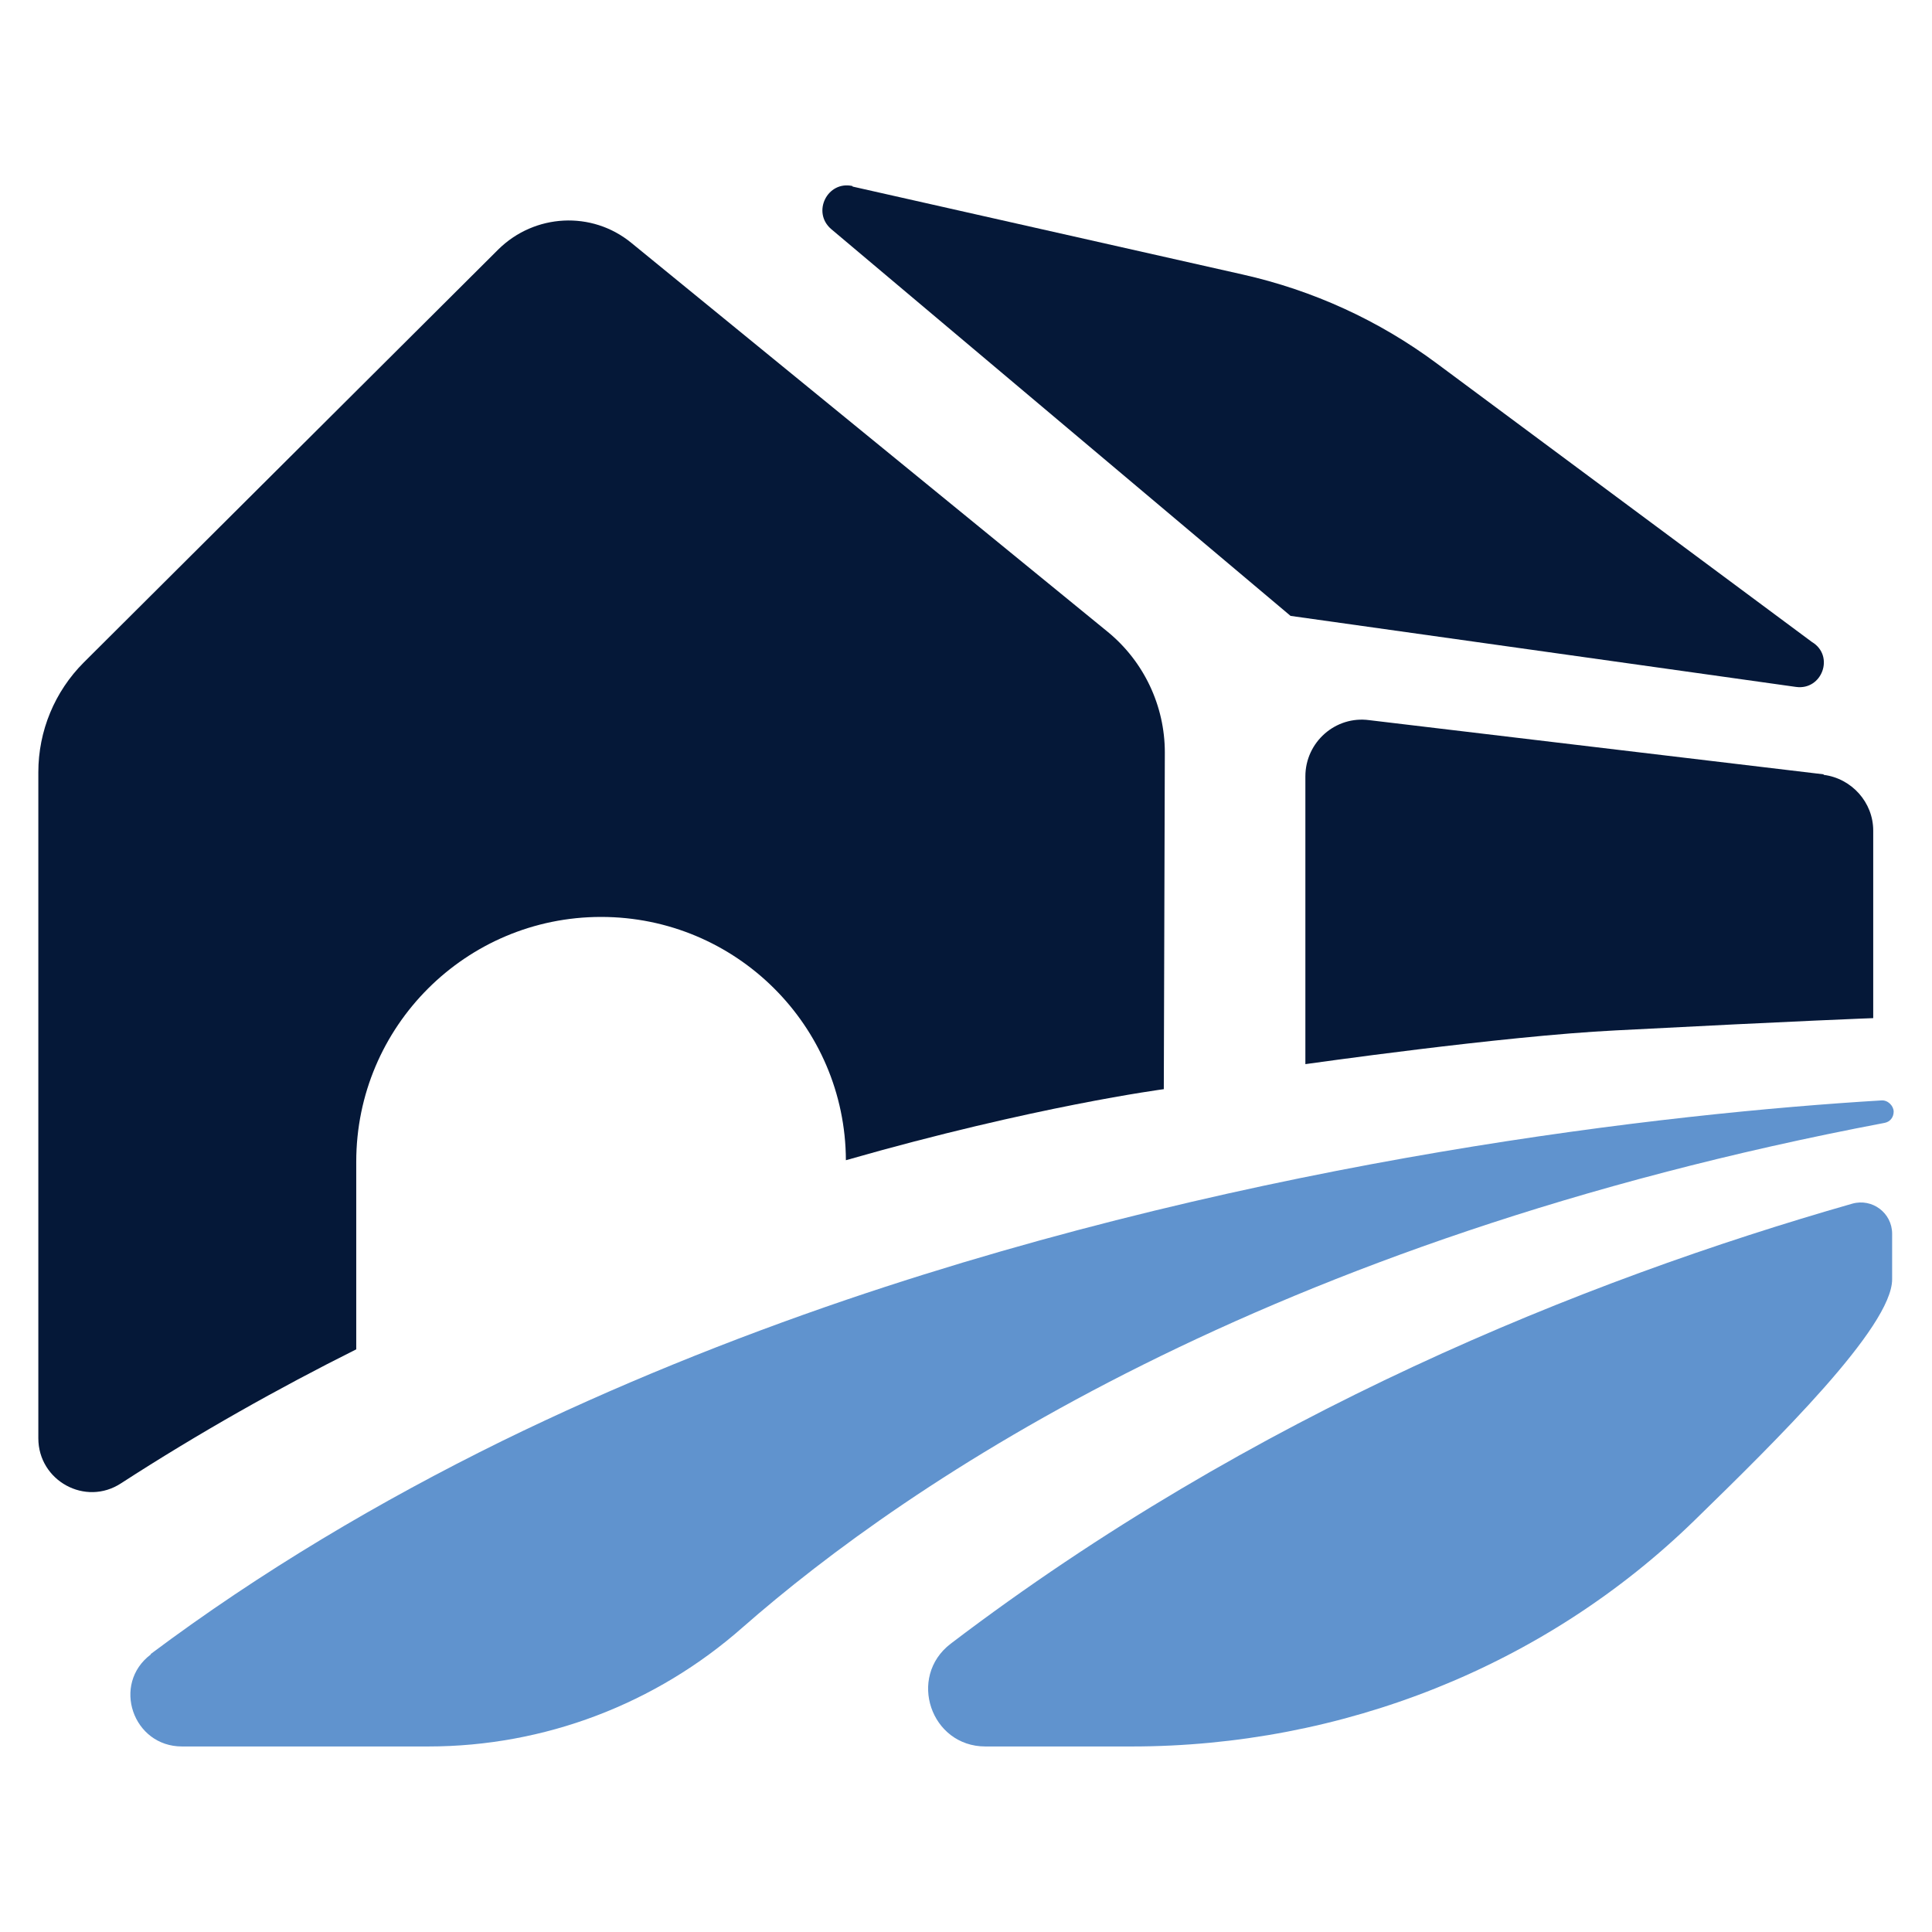
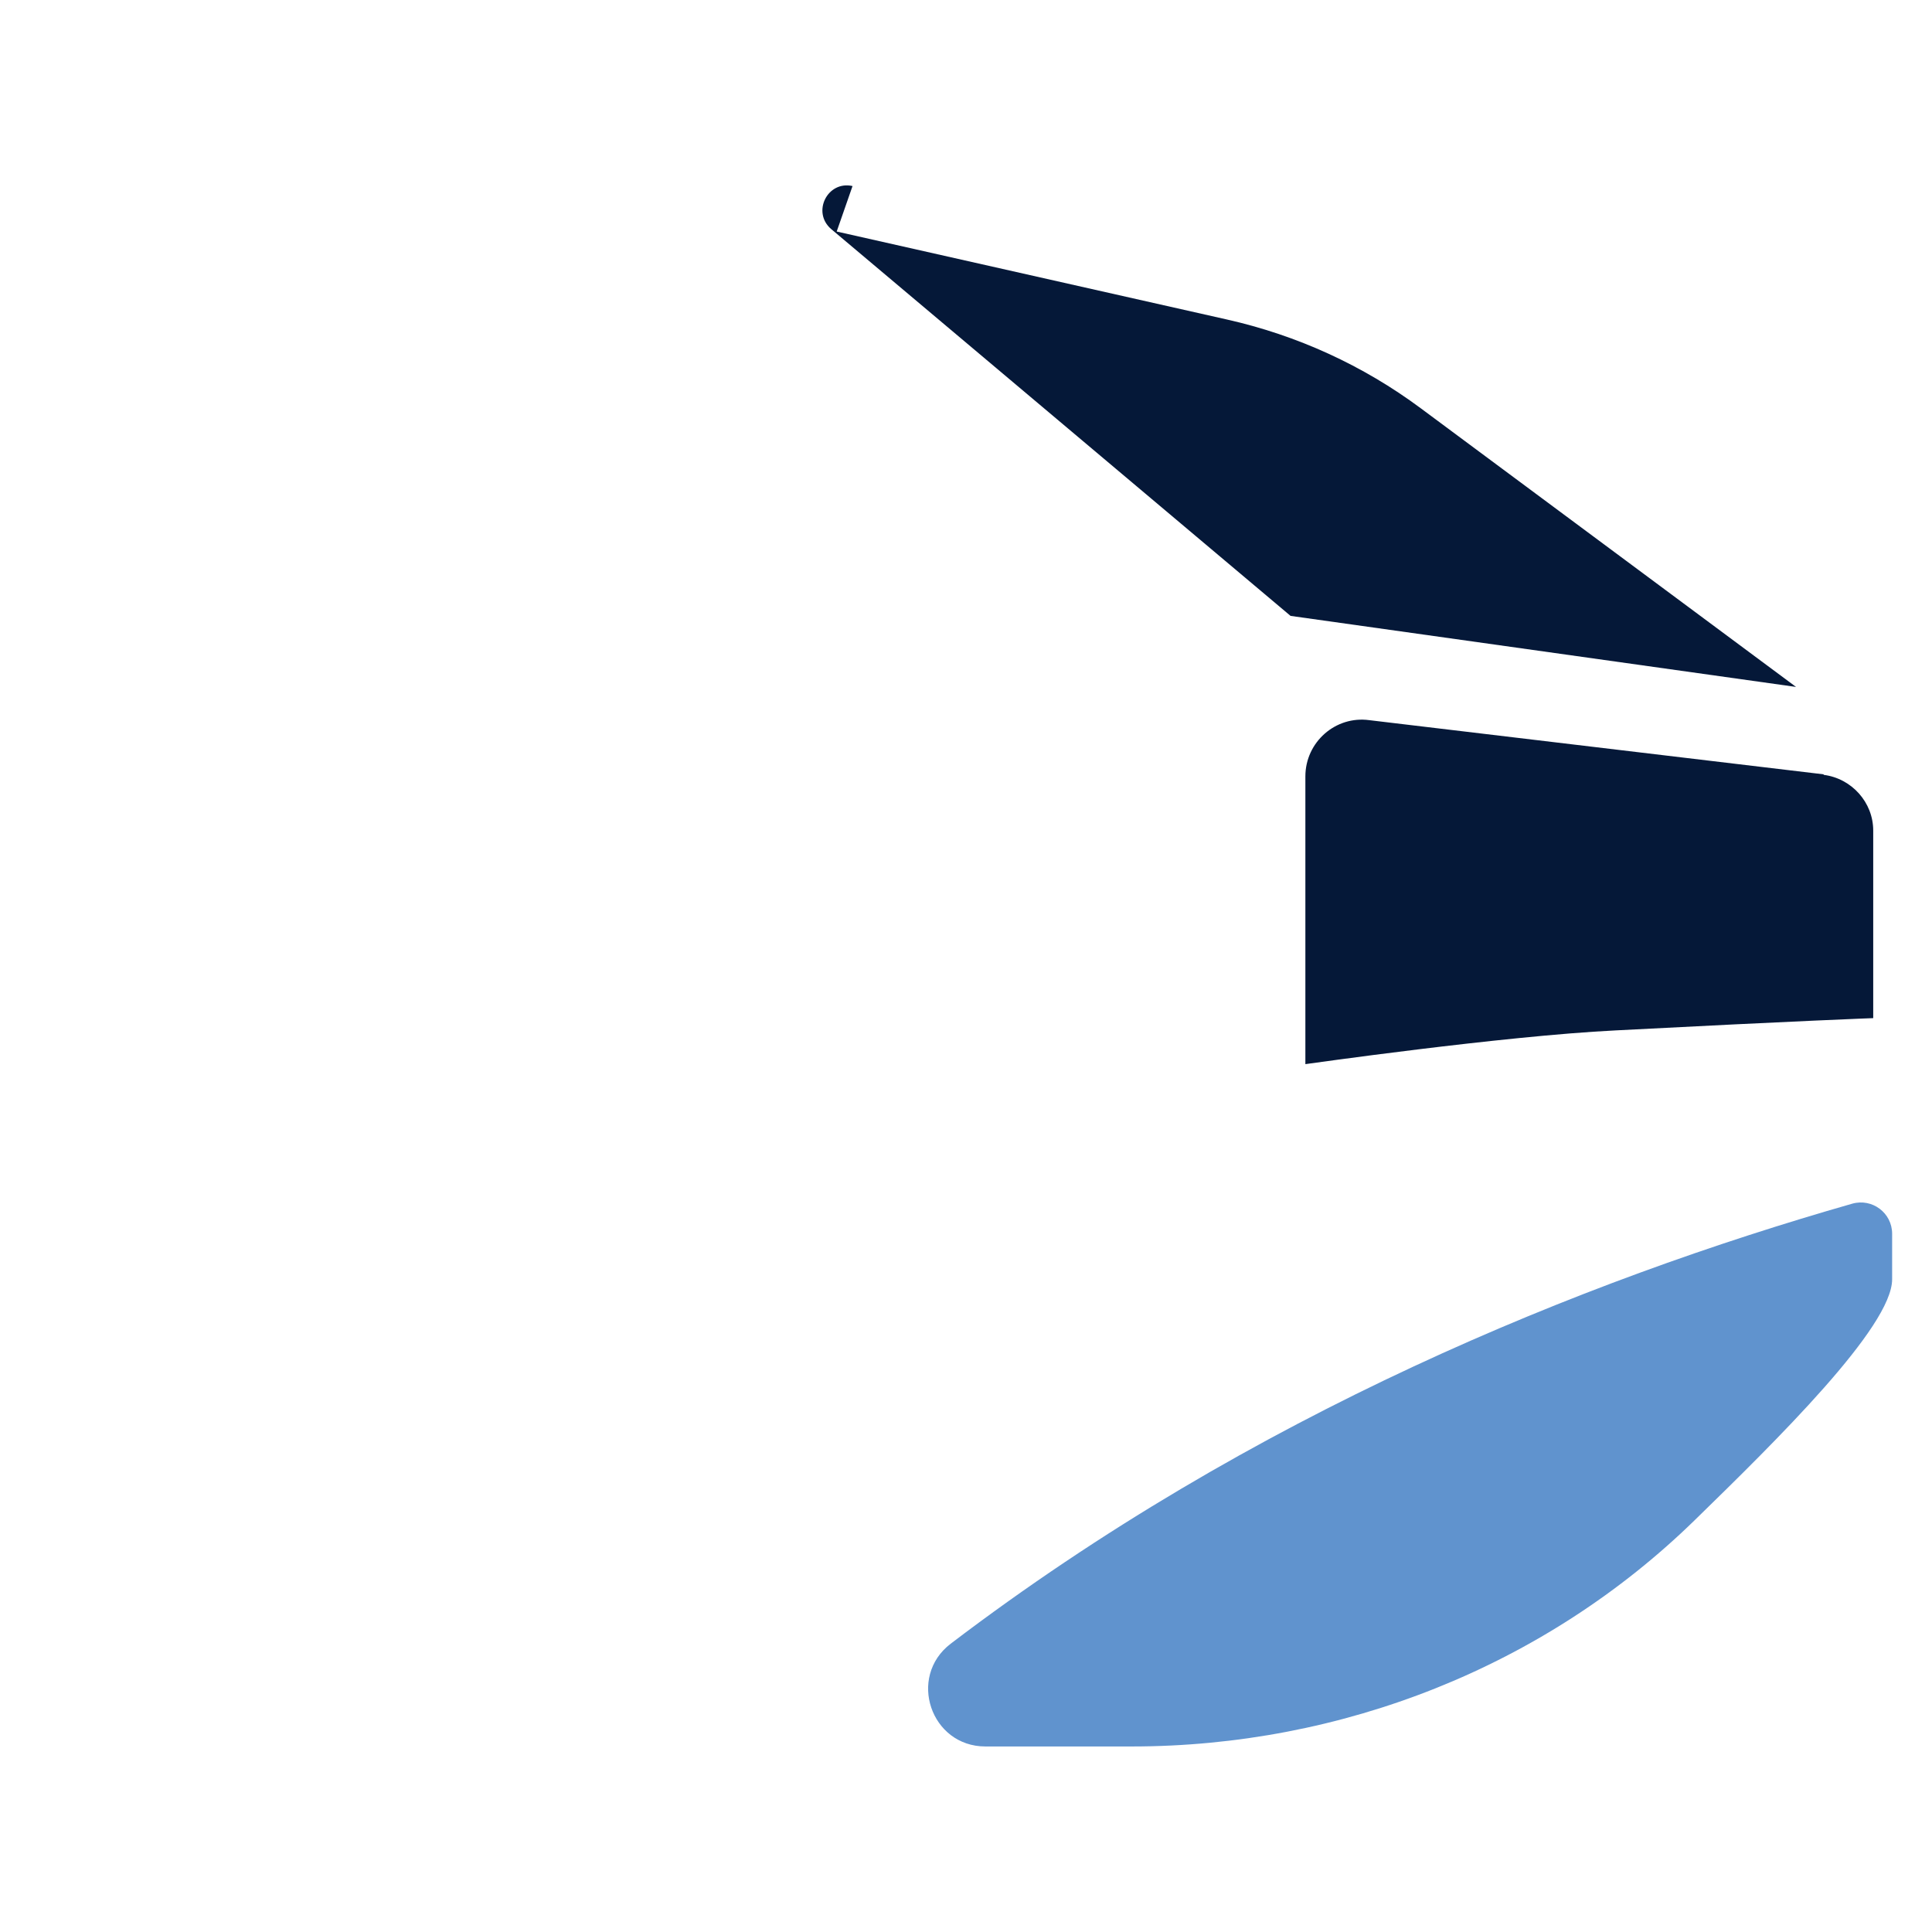
<svg xmlns="http://www.w3.org/2000/svg" id="Layer_1" data-name="Layer 1" version="1.1" viewBox="0 0 378 378">
  <defs>
    <style> .cls-1 { fill: #051838; } .cls-1, .cls-2 { stroke-width: 0px; } .cls-2 { fill: #6093ce; } </style>
  </defs>
-   <path class="cls-1" d="M23.7,290.2c15.3-9.9,30.8-18.6,46-26.2v-36.7c0-26.5,21.5-47.9,47.9-47.9h0c26.4,0,47.8,21.3,47.9,47.6,37-10.6,62.2-13.9,62.2-13.9l.2-65.9c0-9.1-4.1-17.8-11.2-23.6L123.5,47.5c-7.7-6.3-18.9-5.7-26,1.3L16.4,129.6c-5.7,5.7-8.9,13.4-8.9,21.5v130.3c0,8.3,9.2,13.4,16.2,8.8Z" />
  <path class="cls-1" d="M356.8,151.5l-88.9-10.6c-6.6-.9-12.5,4.3-12.5,11v56.3c.1,0,38.5-5.5,60.7-6.6,36.4-1.9,50.4-2.4,50.4-2.4v-36.7c0-5.5-4.2-10.2-9.7-10.9Z" />
-   <path class="cls-1" d="M166.8,36.4c-4.9-1.1-8,5.1-4.2,8.4l89.9,75.7,98.9,13.9c5.1.7,7.6-6.1,3.1-8.8l-73.4-54.5c-11.3-8.4-24.2-14.3-38-17.4l-76.3-17.2Z" />
-   <path class="cls-2" d="M29.5,323.7c-7.7,5.8-3.5,18,6.1,18h48.2c22.7,0,44.5-8.3,61.5-23.3,32.5-28.5,102.1-75.7,223.4-98.7,1.1-.2,1.8-1.1,1.8-2.2s-1.1-2.3-2.4-2.2c-41.6,2.5-121.2,11.4-202.5,39-22.6,7.7-45.2,16.8-67.3,27.6-24,11.8-47.3,25.6-68.8,41.7Z" />
+   <path class="cls-1" d="M166.8,36.4c-4.9-1.1-8,5.1-4.2,8.4l89.9,75.7,98.9,13.9l-73.4-54.5c-11.3-8.4-24.2-14.3-38-17.4l-76.3-17.2Z" />
  <path class="cls-2" d="M370.2,250.3v-8.9c0-4.1-3.9-7-7.8-5.9-52.8,15.1-117.4,41.2-176.4,86.1-8.5,6.5-3.9,20.1,6.8,20.1h28.6c41.1,0,80.8-15.6,110.2-44.3,16-15.6,38.6-37.8,38.6-47.1Z" />
</svg>